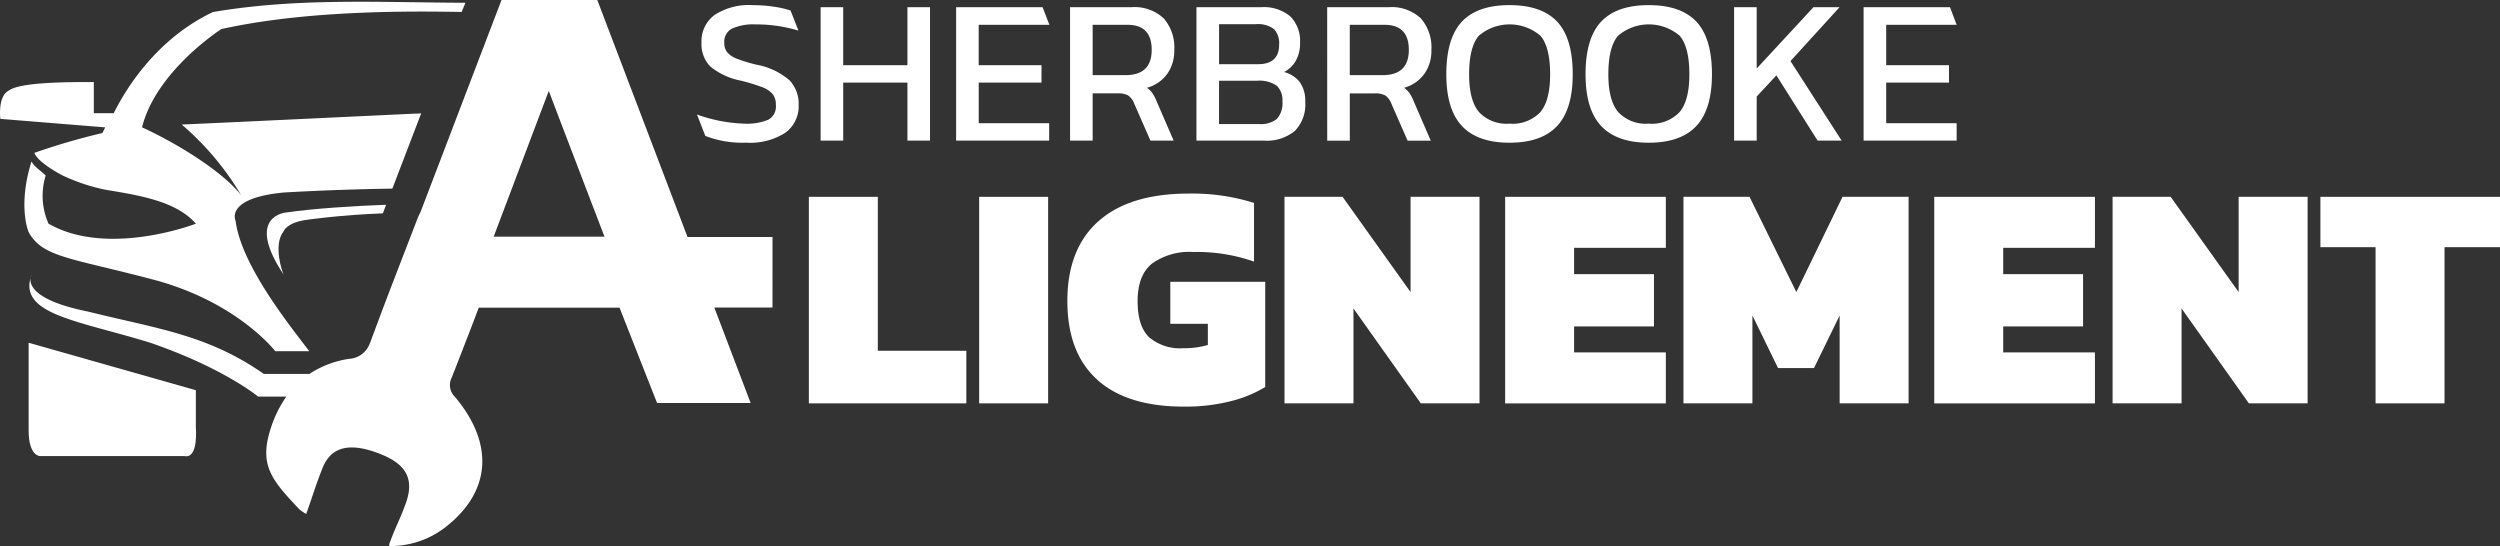
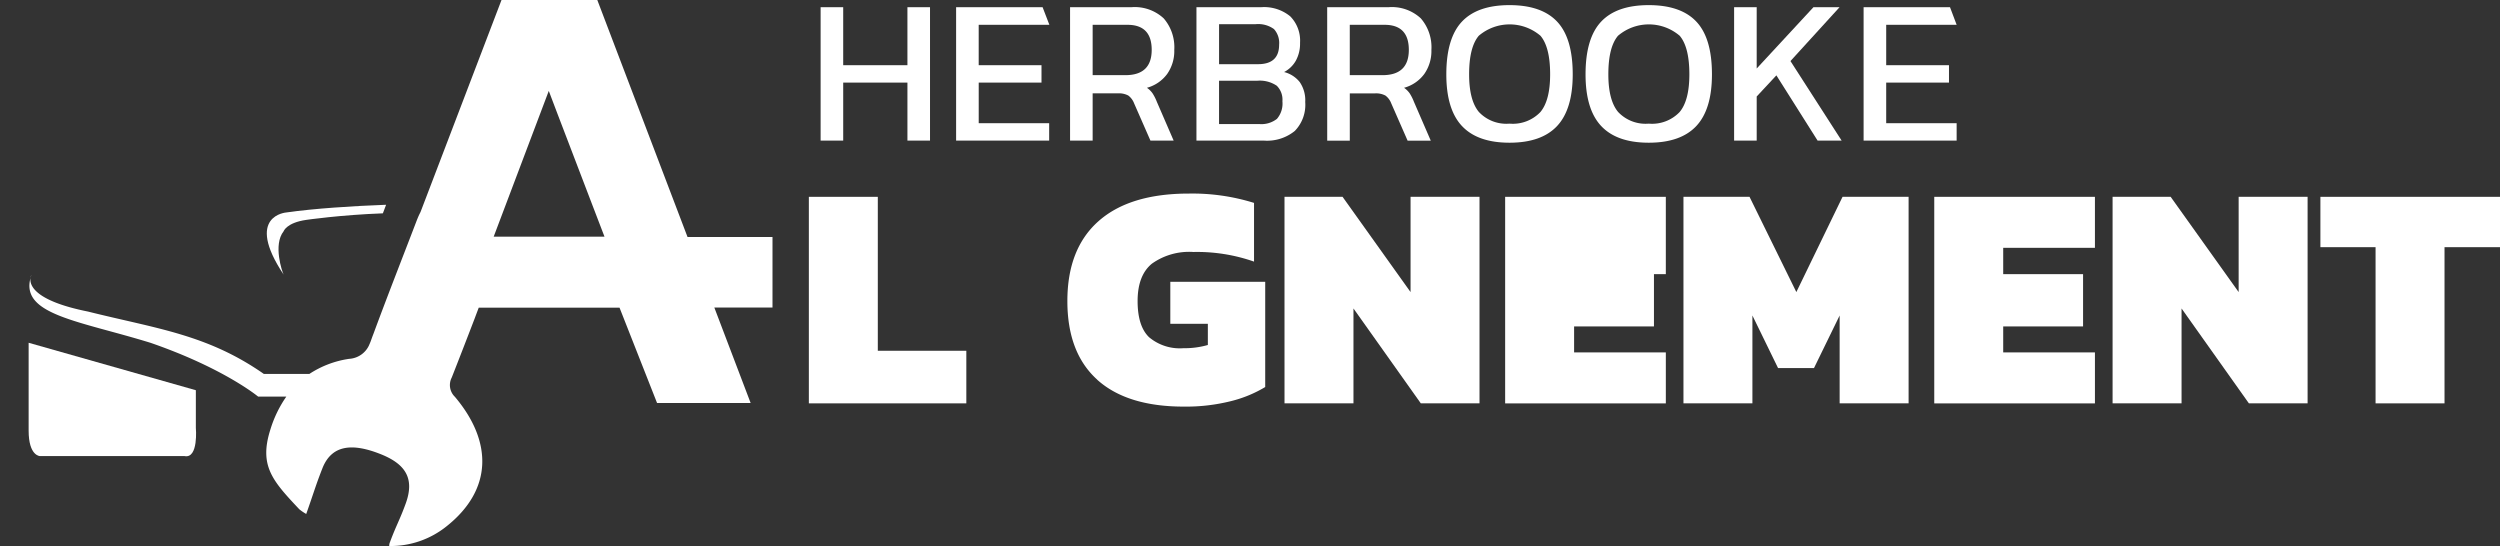
<svg xmlns="http://www.w3.org/2000/svg" id="Groupe_20" data-name="Groupe 20" width="353" height="77.094" viewBox="0 0 353 77.094">
  <rect x="0" y="0" width="353" height="77.094" fill="#333333" stroke="none" />
  <defs>
    <clipPath id="clip-path">
      <rect id="Rectangle_142" data-name="Rectangle 142" width="353" height="77.094" fill="none" />
    </clipPath>
  </defs>
  <g id="Groupe_19" data-name="Groupe 19" transform="translate(0 0)" clip-path="url(#clip-path)">
-     <path id="Tracé_405" data-name="Tracé 405" d="M129.659,19.424l-1.187-3.037a21.649,21.649,0,0,0,6.637,1.292,7.875,7.875,0,0,0,3.438-.555,2.123,2.123,0,0,0,1.068-2.077,2.4,2.4,0,0,0-.453-1.537,3.518,3.518,0,0,0-1.477-.98,26.97,26.97,0,0,0-3.072-.936,9.556,9.556,0,0,1-4.271-2,4.5,4.5,0,0,1-1.229-3.35,4.607,4.607,0,0,1,1.843-3.905,8.842,8.842,0,0,1,5.383-1.39,20.015,20.015,0,0,1,3,.22,13.126,13.126,0,0,1,2.355.542L142.8,4.543a20.546,20.546,0,0,0-6.025-.877,7.4,7.4,0,0,0-3.334.585A2.063,2.063,0,0,0,132.33,6.24a2.11,2.11,0,0,0,.41,1.36,3.36,3.36,0,0,0,1.36.907,21,21,0,0,0,2.853.863,9.775,9.775,0,0,1,4.593,2.194,4.83,4.83,0,0,1,1.287,3.482,4.608,4.608,0,0,1-1.887,3.92,9.209,9.209,0,0,1-5.544,1.4,14.593,14.593,0,0,1-5.742-.948" transform="translate(-30.062 -0.221)" fill="#fff" />
    <path id="Tracé_406" data-name="Tracé 406" d="M151.267,1.327h3.189V9.518h9.069V1.327h3.189V20.168h-3.189V11.976h-9.069v8.192h-3.189Z" transform="translate(-35.396 -0.311)" fill="#fff" />
    <path id="Tracé_407" data-name="Tracé 407" d="M176.244,1.327h12.211l.957,2.486h-9.979v5.7H188.3v2.458h-8.864V17.71h9.947v2.457H176.244Z" transform="translate(-41.241 -0.311)" fill="#fff" />
    <path id="Tracé_408" data-name="Tracé 408" d="M197.249,1.328h8.66a6,6,0,0,1,4.563,1.579,6.222,6.222,0,0,1,1.492,4.447,5.648,5.648,0,0,1-1.009,3.409,5.282,5.282,0,0,1-2.853,1.945,3.166,3.166,0,0,1,.791.776,6.7,6.7,0,0,1,.614,1.213l2.37,5.471H208.6L206.29,14.9a2.476,2.476,0,0,0-.82-1.1,2.8,2.8,0,0,0-1.492-.306h-3.54v6.67h-3.189Zm7.812,9.595q3.715,0,3.716-3.569,0-3.54-3.423-3.54h-4.915v7.109Z" transform="translate(-46.156 -0.311)" fill="#fff" />
    <path id="Tracé_409" data-name="Tracé 409" d="M220.546,1.328h9.128a5.8,5.8,0,0,1,4.125,1.3,4.894,4.894,0,0,1,1.375,3.73,4.992,4.992,0,0,1-.6,2.531,4.058,4.058,0,0,1-1.653,1.594A4.115,4.115,0,0,1,235.13,11.9a4.539,4.539,0,0,1,.775,2.823,5.284,5.284,0,0,1-1.477,4.082,6.213,6.213,0,0,1-4.346,1.36h-9.537Zm8.689,8.045q2.984,0,2.984-2.751a2.913,2.913,0,0,0-.731-2.208,3.807,3.807,0,0,0-2.6-.687h-5.149V9.373Zm.175,8.454a3.566,3.566,0,0,0,2.5-.732,3.318,3.318,0,0,0,.774-2.486,2.76,2.76,0,0,0-.8-2.194,4.279,4.279,0,0,0-2.794-.7h-5.354v6.114Z" transform="translate(-51.607 -0.311)" fill="#fff" />
    <path id="Tracé_410" data-name="Tracé 410" d="M244.645,1.328h8.66a6,6,0,0,1,4.563,1.579,6.222,6.222,0,0,1,1.492,4.447,5.648,5.648,0,0,1-1.009,3.409,5.282,5.282,0,0,1-2.853,1.945,3.165,3.165,0,0,1,.79.776A6.7,6.7,0,0,1,256.9,14.7l2.37,5.471H256l-2.31-5.266a2.476,2.476,0,0,0-.82-1.1,2.8,2.8,0,0,0-1.492-.306h-3.54v6.67h-3.189Zm7.812,9.595q3.715,0,3.716-3.569,0-3.54-3.423-3.54h-4.915v7.109Z" transform="translate(-57.246 -0.311)" fill="#fff" />
    <path id="Tracé_411" data-name="Tracé 411" d="M268.815,18.016q-2.21-2.354-2.209-7.3,0-5.09,2.195-7.431t6.729-2.34q4.534,0,6.729,2.34t2.194,7.431q0,4.944-2.209,7.3t-6.714,2.355q-4.506,0-6.714-2.355m11.073-1.976q1.374-1.638,1.375-5.324,0-3.832-1.36-5.441a6.709,6.709,0,0,0-8.719,0q-1.36,1.609-1.36,5.441,0,3.657,1.375,5.31a5.317,5.317,0,0,0,4.33,1.653,5.378,5.378,0,0,0,4.359-1.638" transform="translate(-62.385 -0.221)" fill="#fff" />
    <path id="Tracé_412" data-name="Tracé 412" d="M294.48,18.016q-2.21-2.354-2.209-7.3,0-5.09,2.195-7.431t6.729-2.34q4.534,0,6.729,2.34t2.194,7.431q0,4.944-2.209,7.3t-6.714,2.355q-4.506,0-6.714-2.355m11.073-1.976q1.374-1.638,1.375-5.324,0-3.832-1.36-5.441a6.709,6.709,0,0,0-8.719,0q-1.36,1.609-1.36,5.441,0,3.657,1.375,5.31a5.317,5.317,0,0,0,4.33,1.653,5.378,5.378,0,0,0,4.359-1.638" transform="translate(-68.391 -0.221)" fill="#fff" />
    <path id="Tracé_413" data-name="Tracé 413" d="M319.654,1.327h3.189V9.986l8.016-8.659h3.686l-6.933,7.606,7.227,11.235h-3.394l-5.822-9.216-2.78,2.984v6.231h-3.189Z" transform="translate(-74.798 -0.311)" fill="#fff" />
    <path id="Tracé_414" data-name="Tracé 414" d="M343.524,1.327h12.2l.938,2.486h-9.947v5.7h8.865v2.458h-8.865V17.71h9.947v2.457H343.524Z" transform="translate(-80.384 -0.311)" fill="#fff" />
    <path id="Tracé_415" data-name="Tracé 415" d="M149.1,36.282h9.736V58.018h12.5v7.427H149.1Z" transform="translate(-34.89 -8.49)" fill="#fff" />
-     <rect id="Rectangle_141" data-name="Rectangle 141" width="9.736" height="29.163" transform="translate(138.259 27.792)" fill="#fff" />
    <path id="Tracé_416" data-name="Tracé 416" d="M200.963,61.955q-4.211-3.8-4.211-11.095,0-7.381,4.393-11.276t12.725-3.9A29.242,29.242,0,0,1,223.108,37V45.29a24.373,24.373,0,0,0-8.559-1.359,9.05,9.05,0,0,0-5.865,1.654q-2.014,1.653-2.015,5.275,0,3.531,1.607,5.095a6.743,6.743,0,0,0,4.869,1.562,11.889,11.889,0,0,0,3.442-.453V54.076h-5.3V48.143h13.4V63a17.551,17.551,0,0,1-4.845,1.993,26.035,26.035,0,0,1-6.657.77q-8.015,0-12.227-3.8" transform="translate(-46.039 -8.351)" fill="#fff" />
    <path id="Tracé_417" data-name="Tracé 417" d="M236.776,36.282h8.2l9.6,13.449V36.282h9.736V65.445h-8.287l-9.51-13.4v13.4h-9.736Z" transform="translate(-55.405 -8.49)" fill="#fff" />
-     <path id="Tracé_418" data-name="Tracé 418" d="M277.449,36.282h22.687v7.2H287.185V47.2H298.46v7.382H287.185v3.668h12.952v7.2H277.449Z" transform="translate(-64.922 -8.49)" fill="#fff" />
+     <path id="Tracé_418" data-name="Tracé 418" d="M277.449,36.282h22.687v7.2V47.2H298.46v7.382H287.185v3.668h12.952v7.2H277.449Z" transform="translate(-64.922 -8.49)" fill="#fff" />
    <path id="Tracé_419" data-name="Tracé 419" d="M310.319,36.282h9.328l6.611,13.449,6.522-13.449h9.328V65.445h-9.736V53.037l-3.623,7.427h-5.072l-3.622-7.427V65.445h-9.736Z" transform="translate(-72.614 -8.49)" fill="#fff" />
    <path id="Tracé_420" data-name="Tracé 420" d="M356.549,36.282h22.687v7.2H366.285V47.2h11.276v7.382H366.285v3.668h12.952v7.2H356.549Z" transform="translate(-83.432 -8.49)" fill="#fff" />
    <path id="Tracé_421" data-name="Tracé 421" d="M389.42,36.282h8.2l9.6,13.449V36.282h9.736V65.445h-8.287l-9.51-13.4v13.4H389.42Z" transform="translate(-91.123 -8.49)" fill="#fff" />
    <path id="Tracé_422" data-name="Tracé 422" d="M435.517,43.391h-7.789V36.282h25.359v7.109h-7.834V65.445h-9.736Z" transform="translate(-100.087 -8.49)" fill="#fff" />
    <path id="Tracé_423" data-name="Tracé 423" d="M5.752,50.669c-.047.134-.087.269-.128.4a1.3,1.3,0,0,1,.128-.4" transform="translate(-1.316 -11.856)" fill="#fff" />
    <path id="Tracé_424" data-name="Tracé 424" d="M51.969,38.827c3.848-.551,9.4-.913,14.057-1.082l-.457,1.21c-6,.221-10.806.923-10.806.923-2.8.4-3.2,1.6-3.2,1.6-1.525,1.907-.209,5.746-.007,6.128-5.575-8.382.416-8.778.416-8.778" transform="translate(-11.508 -8.832)" fill="#fff" />
    <path id="Tracé_425" data-name="Tracé 425" d="M5.278,63.184l23.611,6.7v5.3s.4,4.4-1.6,4H6.878s-1.6,0-1.6-3.6Z" transform="translate(-1.235 -14.785)" fill="#fff" />
-     <path id="Tracé_426" data-name="Tracé 426" d="M30.058,1.782c-7.6,3.6-12.009,10.276-14,14.278H13.247v-4.4c-3.6,0-10.4,0-12,1.2-1.6.8-1.2,4-1.2,4l14.809,1.2-.4.8a93.175,93.175,0,0,0-9.6,2.8c.4,1.2,3.2,2.8,4,3.2a26.613,26.613,0,0,0,6,2c4.8.8,10,1.6,12.808,4.8,0,0-12.412,4.8-20.813,0a9.709,9.709,0,0,1-.4-6.8c-.8-.8-1.6-1.2-2-2-2,6.4-.4,10.007-.4,10.007,2,3.6,6,3.6,18.006,6.8,11.606,3.2,16.811,10,16.811,10h4.8c-2.4-3.2-9.6-12-10.4-18.409,0,0-1.6-3.2,6.8-4,5-.289,10.155-.47,15.333-.551l4.07-10.625c-8.925.41-24.816,1.183-33.816,1.579a39.573,39.573,0,0,1,8.4,9.987c-2.814-3.593-9.6-7.59-14-9.591,2-8.005,11.2-13.875,11.2-13.875C41.22,1.97,53.4,1.527,65.184,1.768l.537-1.3C53.766.425,41.865-.26,30.058,1.782" transform="translate(0 -0.076)" fill="#fff" />
    <path id="Tracé_427" data-name="Tracé 427" d="M110.345,33.46h-12L85.607,0H72.081L60.643,29.943c-.022.044-.054.1-.076.152-.152.292-.293.627-.444,1.007C58.089,36.414,56,41.717,54.031,47.052c-.141.368-.281.736-.411,1.115-.076.2-.152.368-.228.542v.011a3.3,3.3,0,0,1-2.824,1.948A13.829,13.829,0,0,0,44.951,52.8H38.524c-8.008-5.595-15.2-6.4-24.8-8.8-7.7-1.537-8.289-3.787-8.149-4.739-1.4,5.184,6.829,6.027,16.947,9.144,10.41,3.6,15.2,7.6,15.2,7.6h3.972a16.622,16.622,0,0,0-2.251,4.653c-1.623,5.129.314,7.239,4.09,11.254a6.787,6.787,0,0,0,.974.66c.963-2.706,1.353-4.09,2.294-6.471,1.4-3.527,4.567-3.4,8.094-2.024,3.571,1.386,4.956,3.409,3.679,6.969-.844,2.338-1.374,3.16-2.24,5.5a1.292,1.292,0,0,0-.108.552,12.628,12.628,0,0,0,8.051-2.748c6.568-5.184,6.568-11.99,1.223-18.32a2.305,2.305,0,0,1-.444-2.727q1.64-4.172,3.247-8.366c.184-.5.378-1,.562-1.493H88.746l5.3,13.462h13.213l-5.129-13.483h8.214Zm-39.369-.043,7.78-20.582,1.19,3.138c2.143,5.595,5.476,14.327,6.677,17.444Z" transform="translate(-1.268 0)" fill="#fff" />
  </g>
</svg>